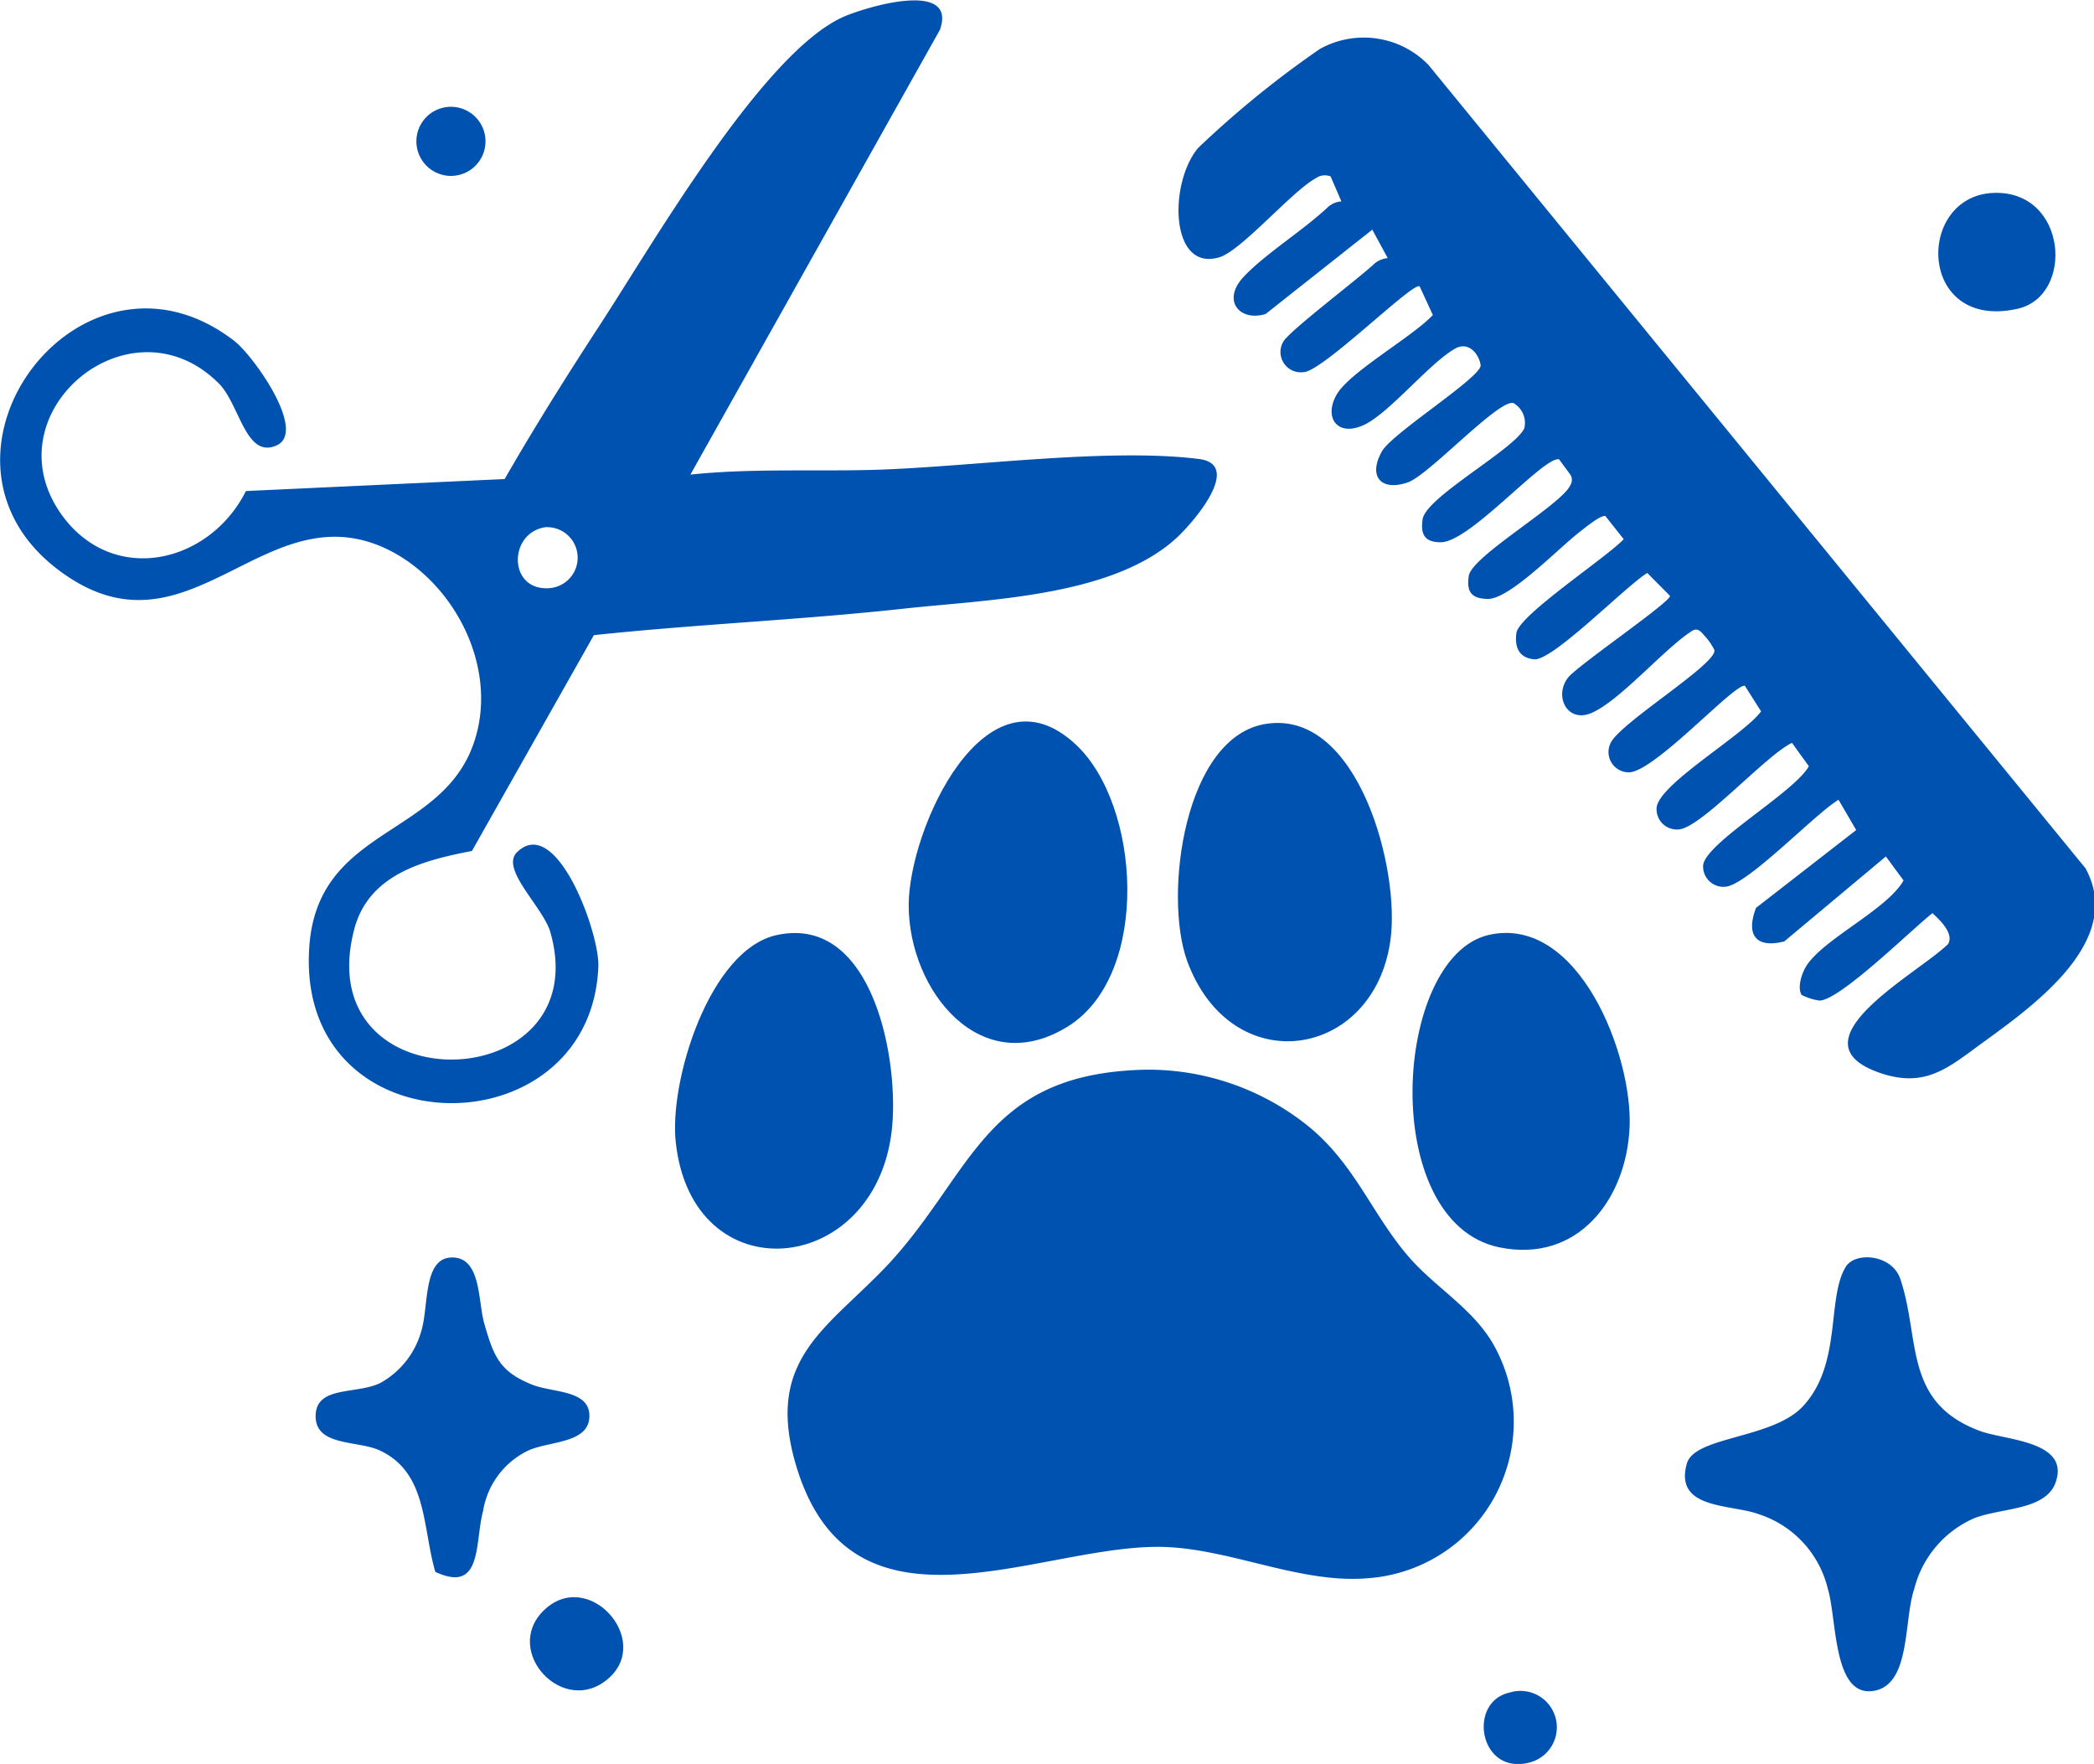
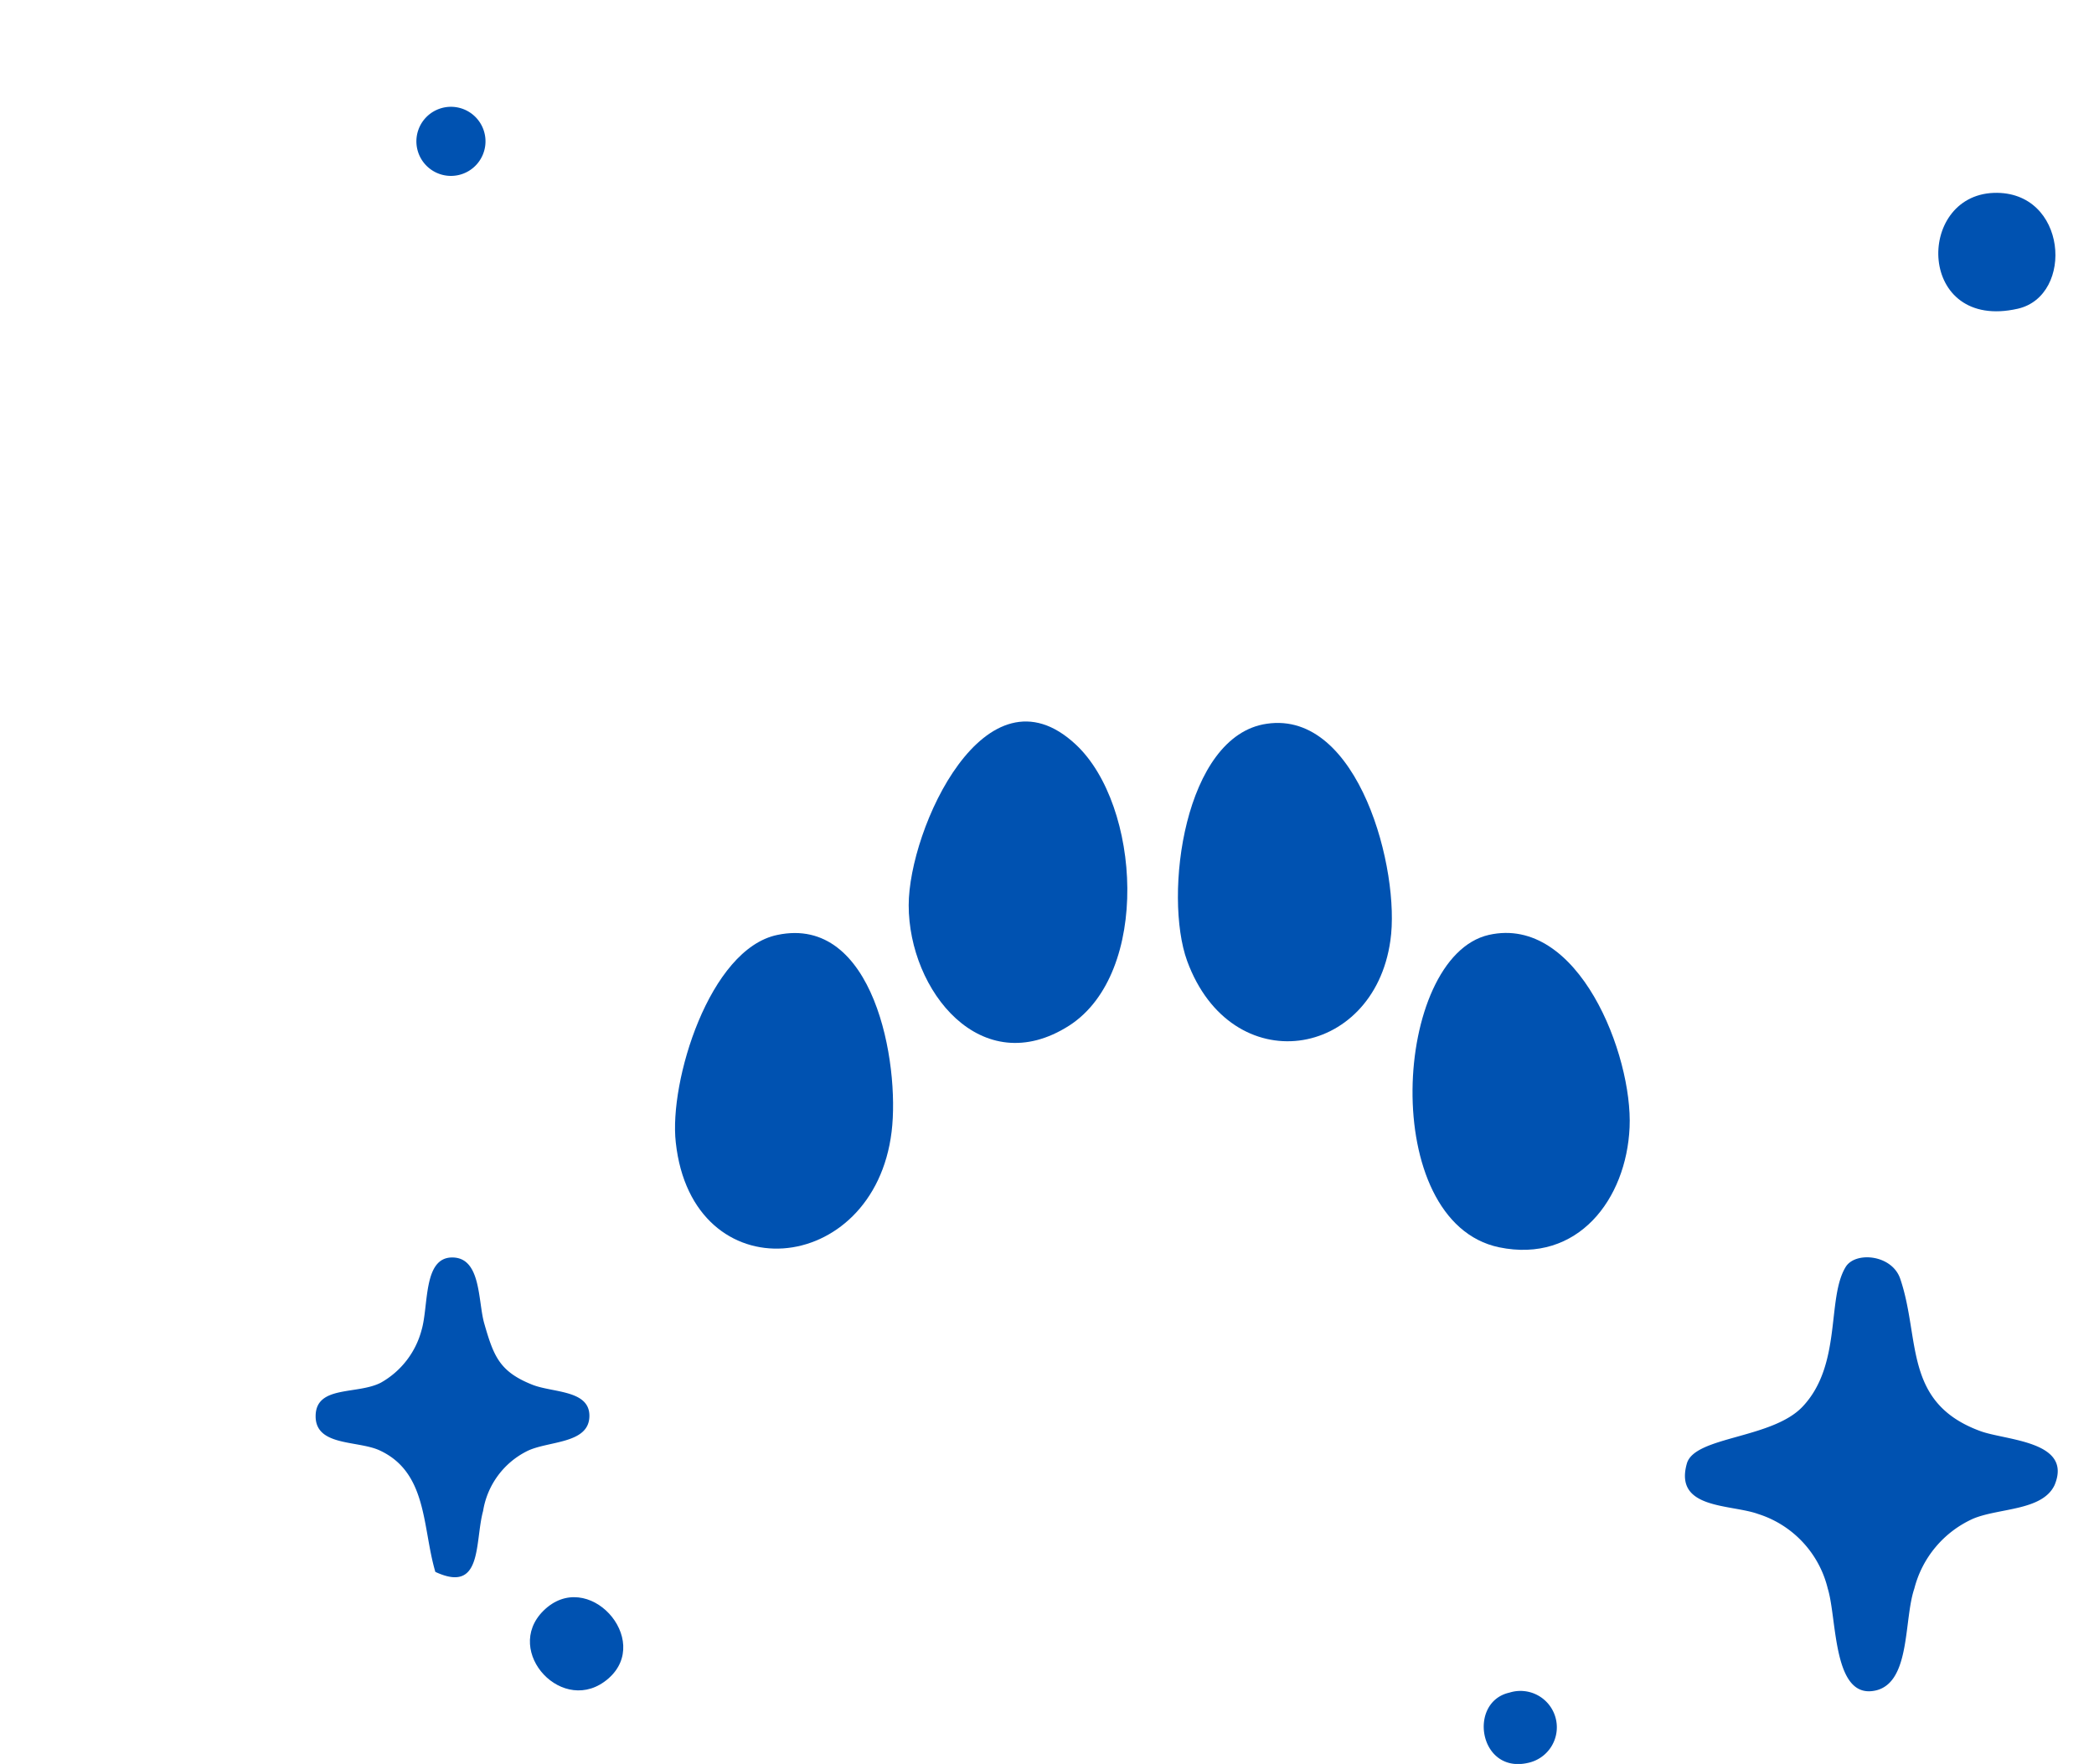
<svg xmlns="http://www.w3.org/2000/svg" viewBox="0 0 103.03 86.79">
  <defs>
    <style>.cls-1{fill:none;}.cls-2{fill:#0052b1;}</style>
  </defs>
  <g id="Layer_2" data-name="Layer 2">
    <g id="Layer_1-2" data-name="Layer 1">
      <path class="cls-1" d="M27,28.94a1.5,1.5,0,0,0-.18-3C25,26.22,25,29.07,27,28.94Z" />
-       <path class="cls-2" d="M89,37.7c-.72,1.29-5,3.71-5.2,4.85a1,1,0,0,0,1.08,1.08c1.08-.06,4.4-3.57,5.58-4.28l.87,1.49-4.93,3.83c-.51,1.34,0,2,1.39,1.65l5-4.18.87,1.18c-.82,1.45-4,2.9-4.81,4.25-.21.37-.42,1-.21,1.38a2.85,2.85,0,0,0,.88.28c1,0,4.56-3.52,5.56-4.3.34.31,1.08,1,.77,1.52-1.47,1.45-7.87,4.81-3.32,6.35,2.25.76,3.38-.31,5.08-1.54,2.53-1.84,6.94-5,5-8.54L70.28,3.19a4.44,4.44,0,0,0-5.34-.78,48.47,48.47,0,0,0-6,4.88c-1.45,1.77-1.36,6.09,1.05,5.37,1.1-.33,3.56-3.24,4.75-3.89a.77.77,0,0,1,.73-.09L66,9.91a1.1,1.1,0,0,0-.63.25c-1.27,1.2-3.07,2.29-4.17,3.45s-.22,2.23,1.07,1.84l5.25-4.15.76,1.4a1.17,1.17,0,0,0-.63.25c-.8.76-4.26,3.36-4.52,3.88a1,1,0,0,0,1,1.48c.92,0,5.39-4.46,5.72-4.22l.65,1.41c-1,1.07-4.09,2.8-4.73,3.91s0,2.07,1.27,1.53,3.3-3.1,4.58-3.8c.63-.34,1.14.25,1.23.82S68.51,21.3,68,22.2c-.7,1.22-.07,2,1.28,1.53,1.06-.39,4.44-4.08,5.18-3.9A1.12,1.12,0,0,1,75,21.07c-.43,1-4.8,3.36-5,4.46-.12.77.1,1.15.89,1.15,1.44,0,5.07-4.25,5.82-4.08l.56.76a.48.48,0,0,1,0,.5c-.4.95-4.81,3.47-5,4.46-.12.79.11,1.12.9,1.15,1.09.05,3.54-2.53,4.57-3.31.26-.2,1-.82,1.25-.77l.9,1.14c-.84.9-5.17,3.74-5.28,4.62-.09.69.12,1.22.88,1.29.92.07,4.51-3.61,5.56-4.25l1.12,1.13c0,.32-4.47,3.37-5,4-.73.89-.08,2.26,1.11,1.77,1.39-.58,3.54-3.1,4.9-4,.36-.27.51,0,.76.27a3,3,0,0,1,.41.62c.17.67-4.67,3.6-5.11,4.59A1,1,0,0,0,80.1,38c1.21.09,5.2-4.35,5.75-4.26l.8,1.26c-.84,1.16-5,3.55-5.14,4.73a1,1,0,0,0,1.08,1.08c1.1-.06,4.29-3.65,5.58-4.26Z" />
-       <path class="cls-2" d="M73.59,66.35c-1-1.92-2.93-2.94-4.32-4.56-1.83-2.15-2.64-4.59-5-6.46a12.57,12.57,0,0,0-7.81-2.7c-8,.13-8.53,5-12.73,9.55-3,3.2-6.2,4.67-4.51,10.09,2.82,9,12.22,3.56,18.22,3.85,3.25.15,6.64,1.82,9.88,1.53A7.72,7.72,0,0,0,73.59,66.35Z" />
-       <path class="cls-2" d="M15.22,46.56c-.73,10.07,13.85,10.16,14.22,1,.07-1.65-2.07-7.52-4-5.63-.85.83,1.29,2.7,1.64,3.94,2.33,8.18-11.93,8.57-9.65-.15.71-2.7,3.39-3.39,5.79-3.85l6-10.62c5.09-.54,10.22-.75,15.31-1.31,4.16-.45,10.33-.59,13.44-3.55.8-.76,3.19-3.55,1-3.81-4.48-.55-11.06.37-15.73.53-3.09.1-6.18-.08-9.27.24L46.25,1.46C47.1-1,42.65.33,41.52.82c-4,1.75-9.48,11.32-12.09,15.3-1.59,2.44-3.15,4.93-4.6,7.45l-12.73.59c-1.76,3.52-6.43,4.68-9,1.26-3.71-5,3.22-10.91,7.62-6.6,1.07,1,1.34,3.77,2.88,3.1s-1.14-4.44-2.09-5.16C4,11-4.53,22.38,2.82,28c6.53,5,10.25-4.21,16.54-.82C22.68,29,24.69,33.4,23.14,37,21.32,41.18,15.63,40.87,15.22,46.56ZM26.83,25.94a1.5,1.5,0,0,1,.18,3C25,29.07,25,26.22,26.83,25.94Z" />
      <path class="cls-2" d="M97.43,70.41c-3.8-1.4-2.93-4.53-3.93-7.48-.4-1.21-2.22-1.37-2.69-.59-.94,1.54-.17,4.78-2.1,6.85C87.22,70.8,83.4,70.66,83,72c-.65,2.27,2.14,2,3.5,2.49a5.11,5.11,0,0,1,3.43,3.67c.47,1.51.23,5.57,2.42,5,1.66-.46,1.32-3.48,1.84-5a5.17,5.17,0,0,1,2.9-3.44c1.27-.53,3.4-.38,4-1.65C102,70.89,98.69,70.88,97.43,70.41Z" />
      <path class="cls-2" d="M44.71,44.54c0,4.2,3.57,8.69,7.9,5.92,4-2.58,3.51-10.84.33-13.82C48.49,32.47,44.71,40.79,44.71,44.54Z" />
      <path class="cls-2" d="M58.41,47.28c2.18,5.94,9.18,4.84,10-1,.5-3.42-1.55-11.34-6.08-10.67C58.26,36.19,57.24,44.06,58.41,47.28Z" />
      <path class="cls-2" d="M73.25,46c-4.71,1.08-5.46,14.12.51,15.37,3.87.8,6.26-2.36,6.42-5.9S77.67,45,73.25,46Z" />
      <path class="cls-2" d="M43.87,55.68C44.28,52.3,43,45,38.25,46c-3.35.69-5.34,7.23-5,10.21C34.06,63.65,43,62.85,43.87,55.68Z" />
      <path class="cls-2" d="M29,69.66c0-1.28-1.81-1.13-2.81-1.53-1.61-.64-1.9-1.4-2.36-3-.32-1.09-.14-3.26-1.58-3.26s-1.15,2.37-1.51,3.58a4.2,4.2,0,0,1-2,2.58c-1.16.6-3.18.12-3.21,1.62s2,1.22,3.1,1.69c2.42,1.08,2.14,3.8,2.79,6,2.34,1.09,1.93-1.46,2.35-3a4,4,0,0,1,2.14-2.93C26.94,70.88,29,71.07,29,69.66Z" />
      <path class="cls-2" d="M99.28,15.19c2.8-.64,2.44-5.82-1.18-5.7C94.23,9.63,94.34,16.31,99.28,15.19Z" />
      <path class="cls-2" d="M26.73,79.26c-2,2,1,5.24,3.2,3.33S28.91,77.09,26.73,79.26Z" />
      <path class="cls-2" d="M74.27,83.28c-2.06.46-1.5,4,.9,3.46A1.79,1.79,0,1,0,74.27,83.28Z" />
      <path class="cls-2" d="M21.76,8.6a1.7,1.7,0,1,0-.26-3.2A1.7,1.7,0,0,0,21.76,8.6Z" />
    </g>
  </g>
</svg>